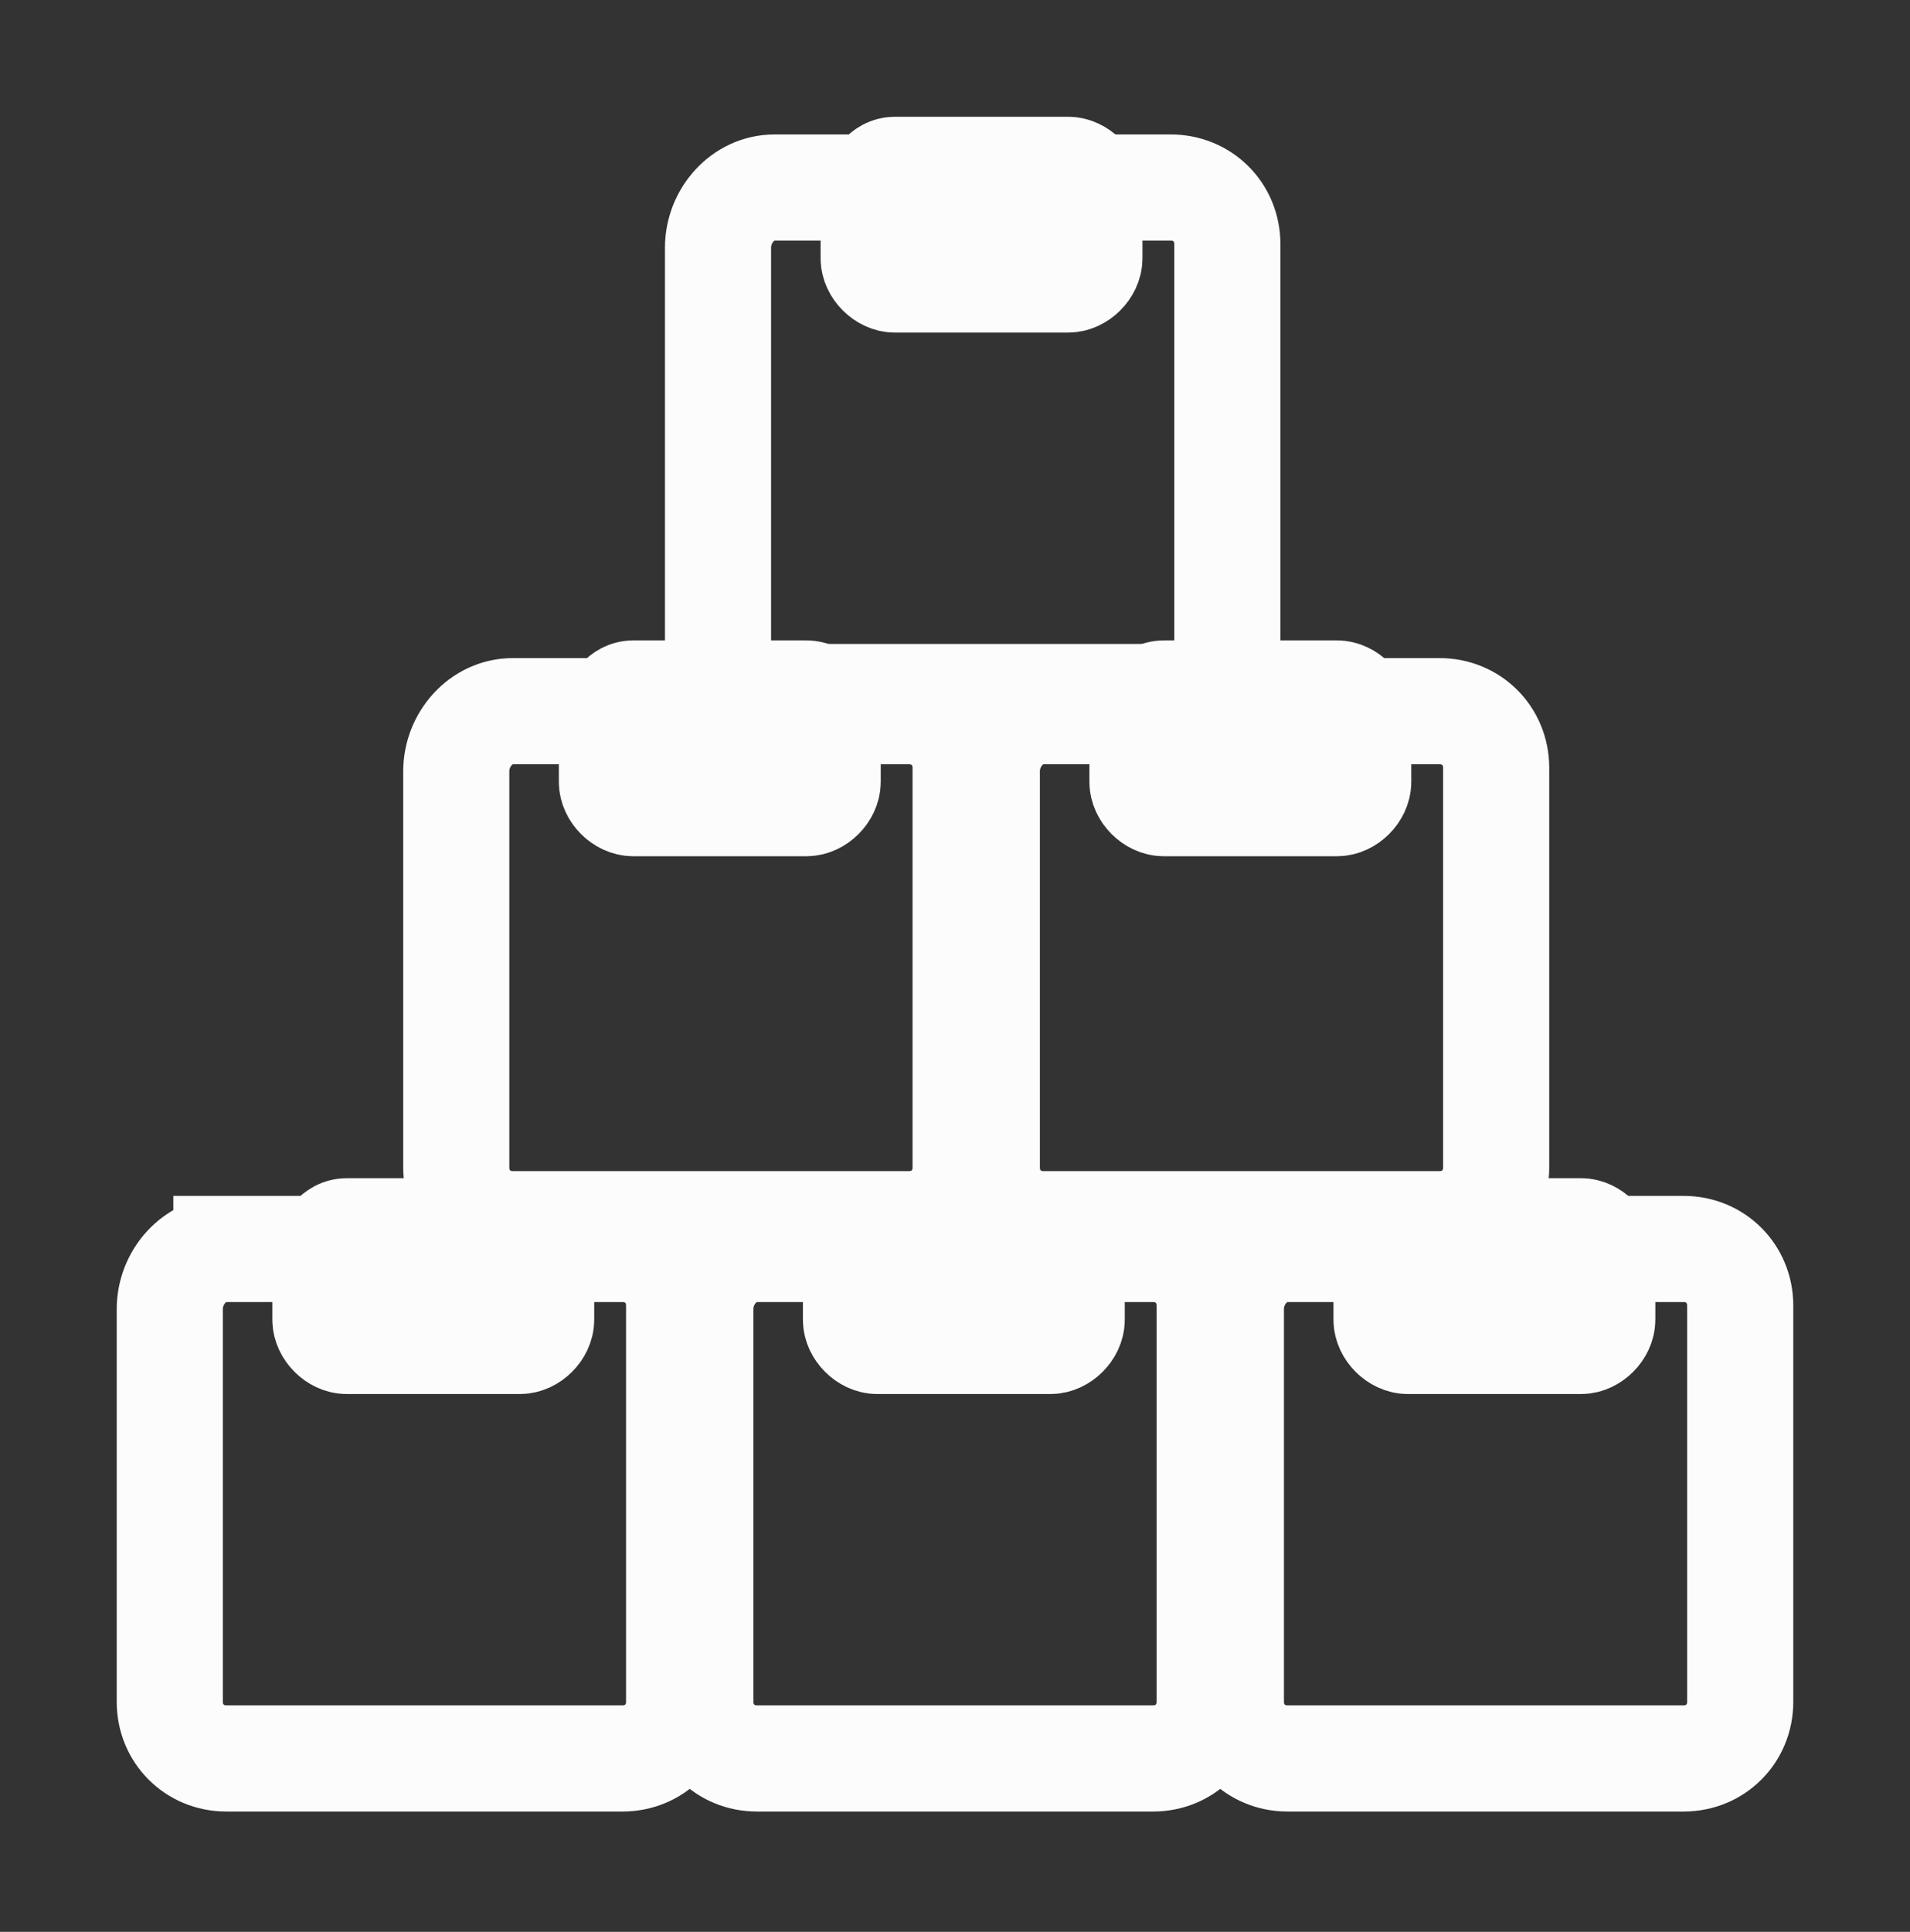
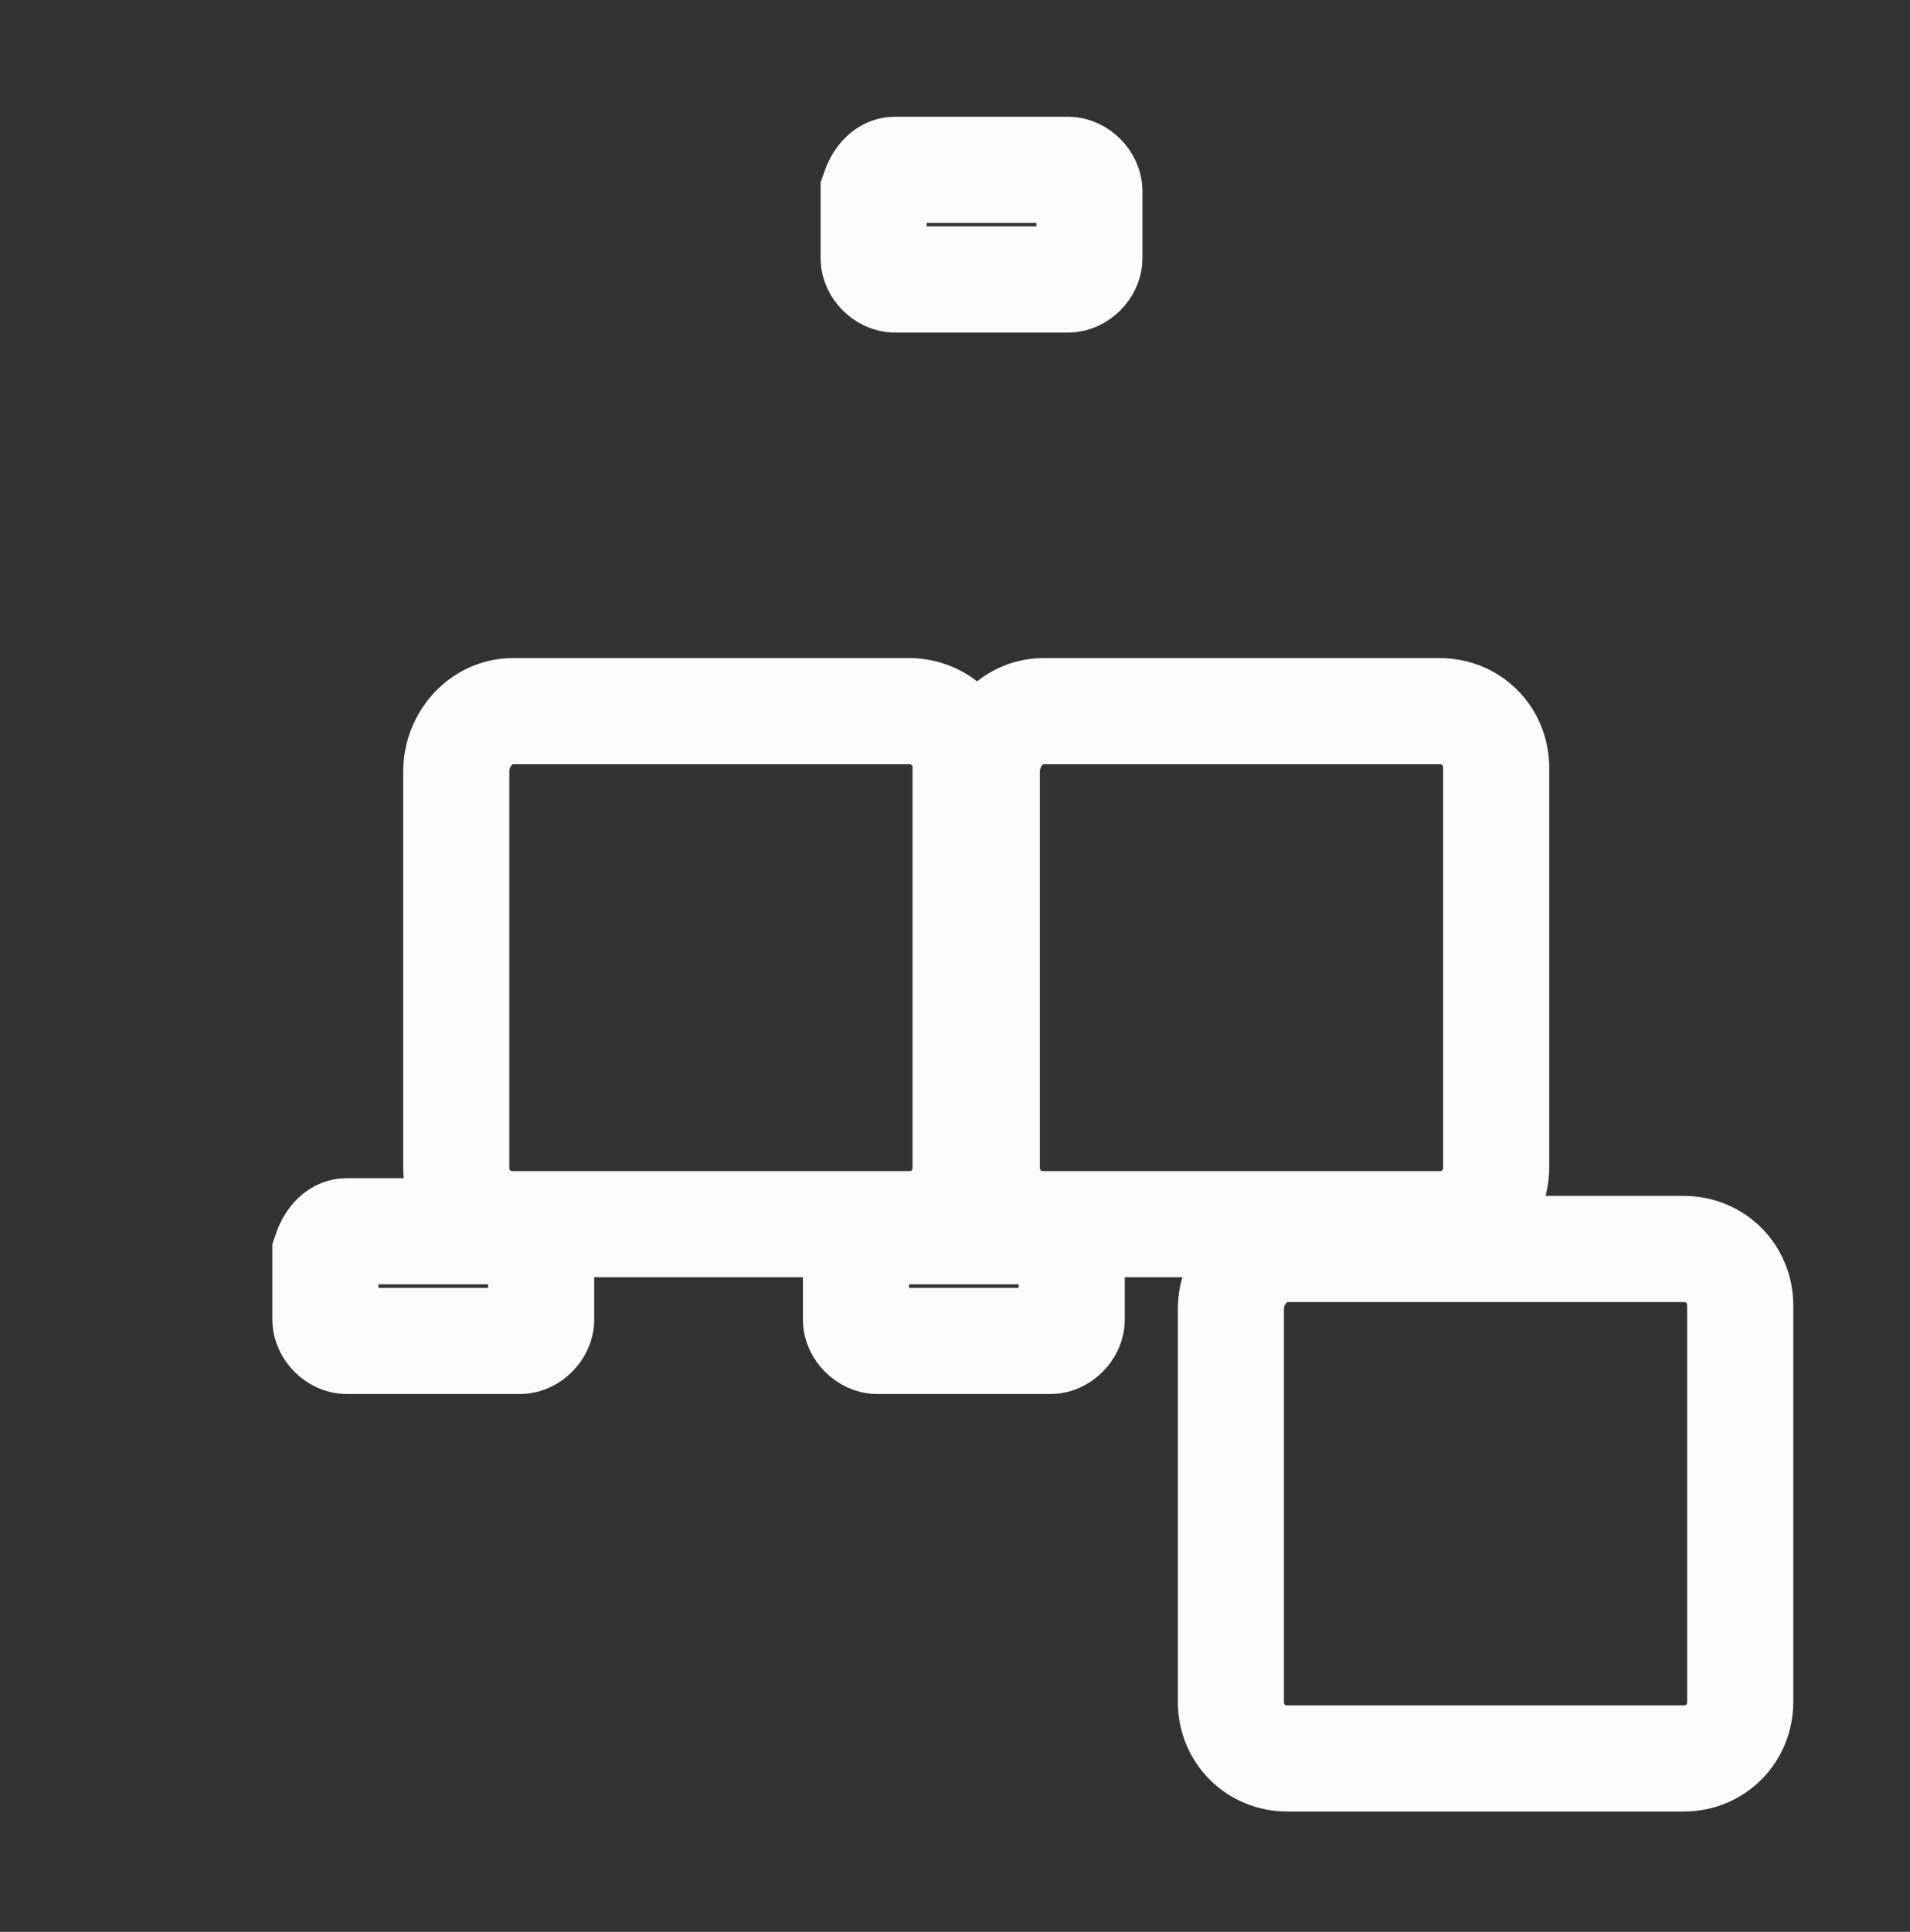
<svg xmlns="http://www.w3.org/2000/svg" version="1.1" id="Capa_1" x="0" y="0" viewBox="0 0 54 54.6" xml:space="preserve">
  <rect x="0" y="0" width="54" height="54.6" fill="#333333" stroke="none" />
  <style>.st0{fill:none;stroke:#fcfcfc;stroke-width:3;stroke-miterlimit:10}</style>
-   <path class="st0" d="M14.5 20.1h11.2c.9 0 1.6.7 1.6 1.6V33c0 .9-.7 1.6-1.6 1.6H14.5c-.9 0-1.6-.7-1.6-1.6V21.8c0-.9.7-1.7 1.6-1.7zm15 0h11.2c.9 0 1.6.7 1.6 1.6V33c0 .9-.7 1.6-1.6 1.6H29.5c-.9 0-1.6-.7-1.6-1.6V21.8c0-.9.7-1.7 1.6-1.7z" />
-   <path class="st0" d="M17.9 19.6h4.9c.3 0 .6.3.6.6v1.9c0 .3-.3.6-.6.6h-4.9c-.3 0-.6-.3-.6-.6v-1.9c.1-.3.3-.6.6-.6zm15 0h4.9c.3 0 .6.3.6.6v1.9c0 .3-.3.6-.6.6h-4.9c-.3 0-.6-.3-.6-.6v-1.9c.1-.3.3-.6.6-.6zM6.4 35.3h11.2c.9 0 1.6.7 1.6 1.6v11.2c0 .9-.7 1.6-1.6 1.6H6.4c-.9 0-1.6-.7-1.6-1.6V37c0-.9.7-1.7 1.6-1.7zm15 0h11.2c.9 0 1.6.7 1.6 1.6v11.2c0 .9-.7 1.6-1.6 1.6H21.4c-.9 0-1.6-.7-1.6-1.6V37c0-.9.7-1.7 1.6-1.7z" />
+   <path class="st0" d="M14.5 20.1h11.2c.9 0 1.6.7 1.6 1.6V33c0 .9-.7 1.6-1.6 1.6H14.5c-.9 0-1.6-.7-1.6-1.6V21.8c0-.9.7-1.7 1.6-1.7m15 0h11.2c.9 0 1.6.7 1.6 1.6V33c0 .9-.7 1.6-1.6 1.6H29.5c-.9 0-1.6-.7-1.6-1.6V21.8c0-.9.7-1.7 1.6-1.7z" />
  <path class="st0" d="M9.8 34.8h4.9c.3 0 .6.3.6.6v1.9c0 .3-.3.6-.6.6H9.8c-.3 0-.6-.3-.6-.6v-1.9c.1-.3.3-.6.6-.6zm15 0h4.9c.3 0 .6.3.6.6v1.9c0 .3-.3.6-.6.6h-4.9c-.3 0-.6-.3-.6-.6v-1.9c.1-.3.3-.6.6-.6zm11.6.5h11.2c.9 0 1.6.7 1.6 1.6v11.2c0 .9-.7 1.6-1.6 1.6H36.4c-.9 0-1.6-.7-1.6-1.6V37c0-.9.7-1.7 1.6-1.7z" />
-   <path class="st0" d="M39.8 34.8h4.9c.3 0 .6.3.6.6v1.9c0 .3-.3.6-.6.6h-4.9c-.3 0-.6-.3-.6-.6v-1.9c.1-.3.3-.6.6-.6zM21.9 5.3h11.2c.9 0 1.6.7 1.6 1.6v11.2c0 .9-.7 1.6-1.6 1.6H21.9c-.9 0-1.6-.7-1.6-1.6V7c0-.9.7-1.7 1.6-1.7z" />
  <path class="st0" d="M25.3 4.8h4.9c.3 0 .6.3.6.6v1.9c0 .3-.3.6-.6.6h-4.9c-.3 0-.6-.3-.6-.6V5.4c.1-.3.3-.6.6-.6z" />
</svg>